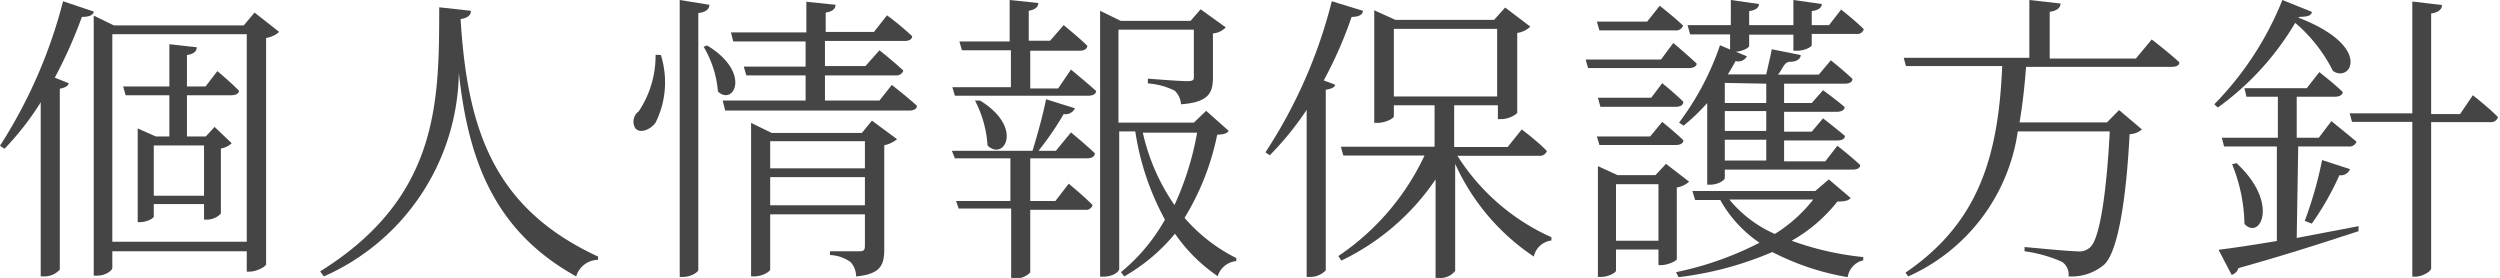
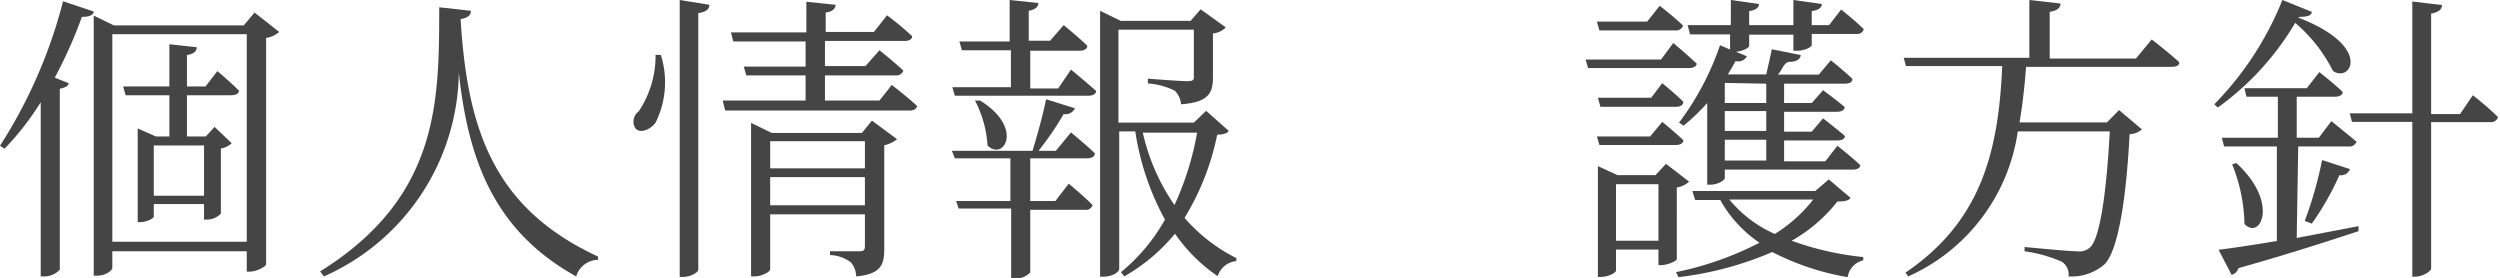
<svg xmlns="http://www.w3.org/2000/svg" viewBox="0 0 99.49 11.06">
  <defs>
    <style>.cls-1{fill:#454545;}</style>
  </defs>
  <title>アセット 2231111</title>
  <g id="レイヤー_2" data-name="レイヤー 2">
    <g id="レイヤー_1-2" data-name="レイヤー 1">
      <path class="cls-1" d="M3.73.46c0,.13-.19.22-.47.21A18.31,18.31,0,0,1,2.18,3.09l.55.22c0,.11-.14.18-.35.22v7.2a.83.83,0,0,1-.62.27H1.62V4.07A11.18,11.18,0,0,1,.18,5.92L0,5.8A19.66,19.66,0,0,0,2.51.05Zm7.38.81a1,1,0,0,1-.52.24v9c0,.1-.38.3-.66.3H9.82V10H4.47v.66c0,.1-.26.31-.6.31H3.73V.62l.8.39H9.7L10.13.5ZM9.82,9.62V1.36H4.47V9.62ZM7.44,3.79V5.43h.75l.35-.38.68.65a.83.83,0,0,1-.43.21V8.5a.77.77,0,0,1-.55.24H8.12V8.12h-2v.5c0,.06-.26.22-.55.22H5.48V5.11l.72.32h.54V3.79H5l-.1-.35H6.74V1.76l1.09.12c0,.16-.12.27-.39.31V3.44h.74l.47-.61s.53.44.86.78c0,.12-.14.18-.31.18Zm.68,2h-2v2h2Z" />
      <path class="cls-1" d="M18.74.43c0,.17-.11.28-.41.33.27,4.41,1.32,7.53,5.47,9.45l0,.13a.92.92,0,0,0-.87.66c-3.21-1.78-4.29-4.55-4.67-8.11A9,9,0,0,1,12.89,11l-.15-.2C17.51,7.83,17.47,4,17.48.29Z" />
-       <path class="cls-1" d="M26.3,2.19a3.61,3.61,0,0,1-.21,2.69c-.21.29-.63.45-.81.22a.51.51,0,0,1,.14-.67,4,4,0,0,0,.67-2.25Zm1.93-2c0,.17-.13.29-.44.33V10.73c0,.11-.31.29-.6.29h-.14V0Zm-.09,1.62c1.79,1.08,1.05,2.43.43,1.83A4.11,4.11,0,0,0,28,1.86Zm7.35,1.57s.61.47,1,.83c0,.13-.14.19-.3.19H28.86L28.76,4h3.3V3H29.7l-.1-.35h2.46v-1H29.18l-.09-.36h3V.07l1.16.12c0,.16-.12.27-.39.31v.77h1.92l.52-.66a11.41,11.41,0,0,1,1,.83c0,.13-.13.19-.3.19H32.83v1h1.61L35,2s.58.46.95.81a.29.29,0,0,1-.31.19H32.83V4H35ZM34.7,4.8l1,.74a1.21,1.21,0,0,1-.51.24V9.91c0,.61-.12,1-1.12,1.09a.85.85,0,0,0-.22-.57,1.49,1.49,0,0,0-.82-.28V10S34,10,34.2,10s.22-.07.22-.24V8.53H30.65v2.19c0,.09-.32.28-.64.28h-.12V4.89l.82.4H34.3Zm-4.05.82V6.7h3.77V5.62Zm3.77,2.55V7.05H30.65V8.17Z" />
+       <path class="cls-1" d="M26.3,2.19a3.61,3.61,0,0,1-.21,2.69c-.21.29-.63.45-.81.22a.51.51,0,0,1,.14-.67,4,4,0,0,0,.67-2.25Zm1.93-2c0,.17-.13.29-.44.33V10.73c0,.11-.31.29-.6.29h-.14V0Zm-.09,1.62A4.11,4.11,0,0,0,28,1.86Zm7.35,1.57s.61.47,1,.83c0,.13-.14.19-.3.19H28.86L28.76,4h3.3V3H29.7l-.1-.35h2.46v-1H29.18l-.09-.36h3V.07l1.16.12c0,.16-.12.27-.39.31v.77h1.92l.52-.66a11.41,11.41,0,0,1,1,.83c0,.13-.13.19-.3.19H32.83v1h1.61L35,2s.58.46.95.81a.29.29,0,0,1-.31.19H32.83V4H35ZM34.7,4.8l1,.74a1.21,1.21,0,0,1-.51.24V9.91c0,.61-.12,1-1.12,1.09a.85.85,0,0,0-.22-.57,1.49,1.49,0,0,0-.82-.28V10S34,10,34.2,10s.22-.07.22-.24V8.53H30.65v2.19c0,.09-.32.28-.64.28h-.12V4.89l.82.4H34.3Zm-4.05.82V6.7h3.77V5.62Zm3.77,2.55V7.05H30.65V8.17Z" />
      <path class="cls-1" d="M42.62,2.77s.6.49,1,.85c0,.13-.15.19-.31.19H38l-.1-.34h2.33V2H38.28l-.1-.35h2V0l1.14.12c0,.16-.12.26-.38.31V1.62h.85L42.33,1s.59.48.94.82c0,.14-.15.2-.31.2H41v1.5h1.11Zm0,2.5s.6.49.95.83c0,.14-.14.2-.31.2H41V8h1l.53-.69s.6.49.95.85a.27.27,0,0,1-.3.19H41v2.49a.79.79,0,0,1-.64.24h-.12V8.3H38.15L38.05,8h2.16V6.3H38L37.88,6h3.21c.19-.61.42-1.45.54-2.05l1.15.36a.42.42,0,0,1-.45.23,12.09,12.09,0,0,1-1,1.46h.69ZM39,4c1.76,1.08.95,2.43.3,1.79A4.47,4.47,0,0,0,38.8,4Zm9.9,1.21c-.08.11-.21.14-.46.15a10.21,10.21,0,0,1-1.3,3.31,6.66,6.66,0,0,0,2.06,1.6l0,.12a.86.86,0,0,0-.74.6,6.51,6.51,0,0,1-1.7-1.69A7.31,7.31,0,0,1,44.74,11l-.13-.17a7.31,7.31,0,0,0,1.75-2.09,10.58,10.58,0,0,1-1.18-3.51h-.64V10.7c0,.12-.26.31-.62.31h-.14V.43l.82.4h2.78l.4-.46,1,.72a.79.79,0,0,1-.51.24V3.07c0,.59-.13,1-1.27,1.08a.83.83,0,0,0-.25-.54,2.82,2.82,0,0,0-1.07-.29V3.13s1.26.1,1.56.1.27-.08.27-.24V1.18h-3v3.7h3L48,4.41Zm-3.42.07a8.19,8.19,0,0,0,1.26,2.88,11.74,11.74,0,0,0,.9-2.88Z" />
-       <path class="cls-1" d="M54.24.43c0,.15-.18.25-.45.24A16.54,16.54,0,0,1,52.68,3.2l.45.17c0,.1-.15.17-.37.2v7.19a.85.85,0,0,1-.62.26H52V4.37a11.81,11.81,0,0,1-1.47,1.81l-.17-.12A19.68,19.68,0,0,0,53,.05ZM58,6.2a8.55,8.55,0,0,0,3.74,3.24l0,.13a.82.82,0,0,0-.7.64,8.78,8.78,0,0,1-3.13-3.69v4.26a.74.74,0,0,1-.65.28h-.13V7.14a9.45,9.45,0,0,1-3.75,3.23l-.12-.18a9.86,9.86,0,0,0,3.43-4H53.46l-.1-.35h3.73V4.19H55.47v.44c0,.08-.33.26-.66.26h-.12V.41l.84.38h3.93L59.9.3l1,.76a.92.92,0,0,1-.52.25V4.5a1,1,0,0,1-.66.24h-.11V4.19H57.87V5.85H60l.56-.7s.65.49,1,.86a.29.29,0,0,1-.31.19ZM55.47,3.84h4.11V1.15H55.47Z" />
      <path class="cls-1" d="M66.59,1.71s.57.48.93.82c0,.12-.15.18-.32.18h-4l-.1-.34h3Zm-2.94-.5-.1-.35h2l.5-.63s.57.44.93.79a.29.29,0,0,1-.31.19Zm2.5,2.1s.52.42.84.74c0,.14-.13.2-.3.2h-3l-.1-.36h2.12Zm-2.5,2.46-.1-.34h2.12l.48-.58s.52.42.84.73c0,.13-.13.19-.3.19Zm3.08,4.54c0,.08-.38.24-.61.24H66V9.93H64.31v.84c0,.08-.3.25-.6.25h-.12V6.61l.78.36h1.51l.42-.45.92.71a.93.93,0,0,1-.49.23ZM66,9.58V7.33H64.31V9.58Zm7.65-1.7c-.1.11-.24.14-.53.14A6.15,6.15,0,0,1,71.3,9.58a11.78,11.78,0,0,0,2.85.65v.13a.81.81,0,0,0-.62.67,10.28,10.28,0,0,1-3-1,13.43,13.43,0,0,1-3.73,1l-.1-.2a12.86,12.86,0,0,0,3.32-1.17,5,5,0,0,1-1.56-1.7h-1l-.11-.36h4.89l.54-.46ZM67.16,1h1.72V0L70,.16c0,.14-.13.25-.39.28V1h1.76V0L72.5.16c0,.14-.13.25-.4.28V1h.69l.48-.62s.56.44.9.78a.26.26,0,0,1-.29.19H72.1v.44c0,.09-.31.23-.58.23h-.15V1.38H69.61v.44c0,.09-.27.22-.53.24l.44.18a.39.39,0,0,1-.45.19c-.1.18-.2.36-.31.53h1.53c.07-.32.17-.73.22-1l1.15.23c0,.17-.19.27-.43.27s-.3.33-.48.51h1.63l.48-.57s.53.42.86.74c0,.13-.13.19-.3.19H71V4.1h1.1l.45-.51s.51.37.86.67c0,.13-.15.19-.32.19H71v.79h1.1l.45-.53s.52.4.87.7c0,.13-.15.18-.31.18H71v.83h1.64l.48-.62s.56.44.91.77c0,.12-.13.18-.3.18H68.64v.34c0,.07-.25.26-.59.26h-.11V4.1A7.81,7.81,0,0,1,67,5l-.18-.12a11.09,11.09,0,0,0,1.63-3.08l.4.17v-.6H67.26Zm1.48,2.3V4.1h1.65V3.33Zm1.65,1.12H68.64v.79h1.65Zm0,1.14H68.64v.83h1.65ZM68.82,7.94a4.9,4.9,0,0,0,1.81,1.37,5.83,5.83,0,0,0,1.53-1.37Z" />
      <path class="cls-1" d="M85.63,1.57s.69.53,1.1.91c0,.13-.13.18-.31.18H80.63c-.06.78-.14,1.51-.26,2.21h3.48l.48-.49.91.77a.78.78,0,0,1-.49.19c-.13,2.52-.45,4.64-1,5.18a2,2,0,0,1-1.43.48.61.61,0,0,0-.26-.58A5.45,5.45,0,0,0,80.57,10V9.83c.64.06,1.79.17,2.09.17a.63.63,0,0,0,.51-.15c.41-.34.67-2.32.79-4.62H80.3A7.49,7.49,0,0,1,75.94,11l-.11-.15c2.94-2,3.7-4.67,3.85-8.22H75.85l-.09-.33h5V0L82,.14c0,.17-.14.29-.43.33V2.33H85Z" />
      <path class="cls-1" d="M91.46.7c3,1.15,2.08,2.62,1.38,2.12A6.09,6.09,0,0,0,91.34.91a11.13,11.13,0,0,1-3.08,3.37l-.14-.13A12.62,12.62,0,0,0,90.83,0L92,.47c0,.14-.16.2-.48.2ZM91.4,9.47,93.86,9l0,.2c-1.11.36-2.64.87-4.78,1.47a.4.4,0,0,1-.27.27l-.52-1c.49-.06,1.32-.18,2.32-.35V5.83H88.51l-.09-.35h2.23V3.85H89.4l-.08-.34H91.8l.5-.64s.58.45.93.79c0,.13-.15.19-.32.19H91.4V5.48h.88l.5-.66s.58.47,1,.82a.3.3,0,0,1-.32.19h-2ZM89,6.49c1.73,1.59.94,3.09.32,2.42a6.59,6.59,0,0,0-.49-2.37Zm2.72,2.3a15.49,15.49,0,0,0,.69-2.42l1.11.36a.38.38,0,0,1-.42.24A11.24,11.24,0,0,1,92,8.9Zm6.69-5s.65.51,1,.87a.28.28,0,0,1-.3.2H96.75v5.82c0,.12-.35.33-.63.33H96V4.85h-2.4l-.09-.34H96V.06L97.18.2c0,.17-.13.29-.43.34v4H97.9Z" />
    </g>
  </g>
</svg>